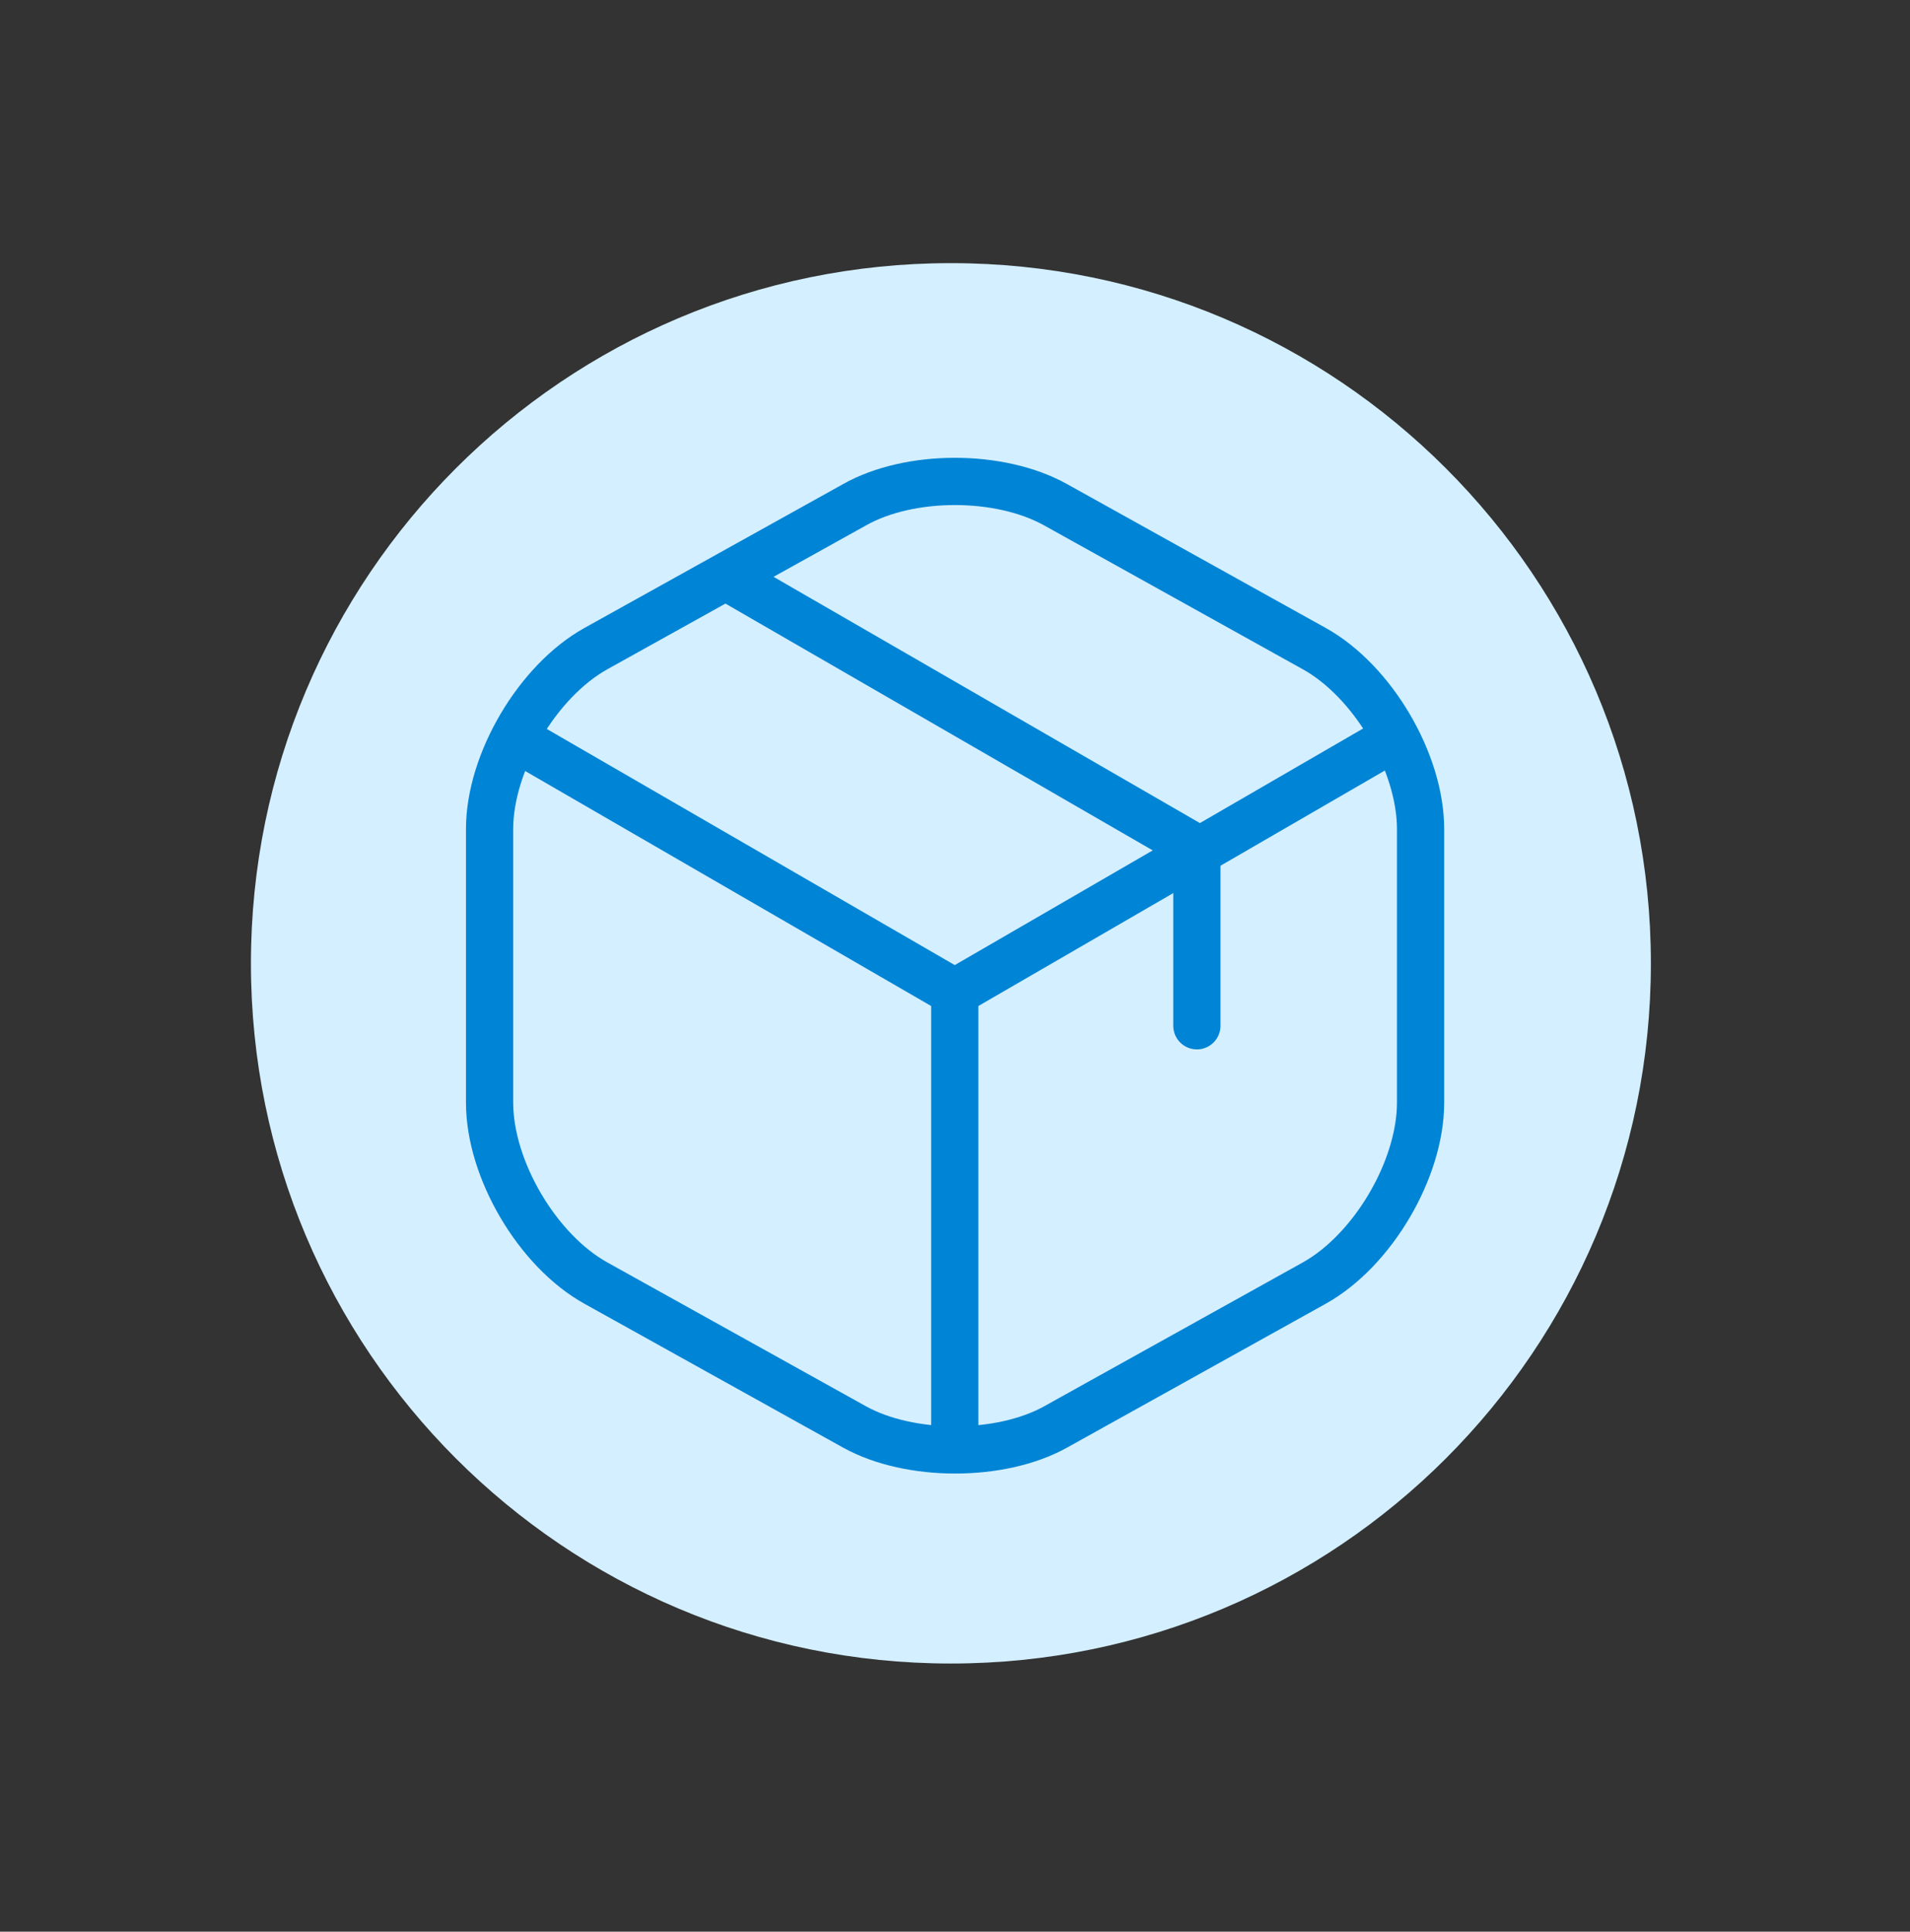
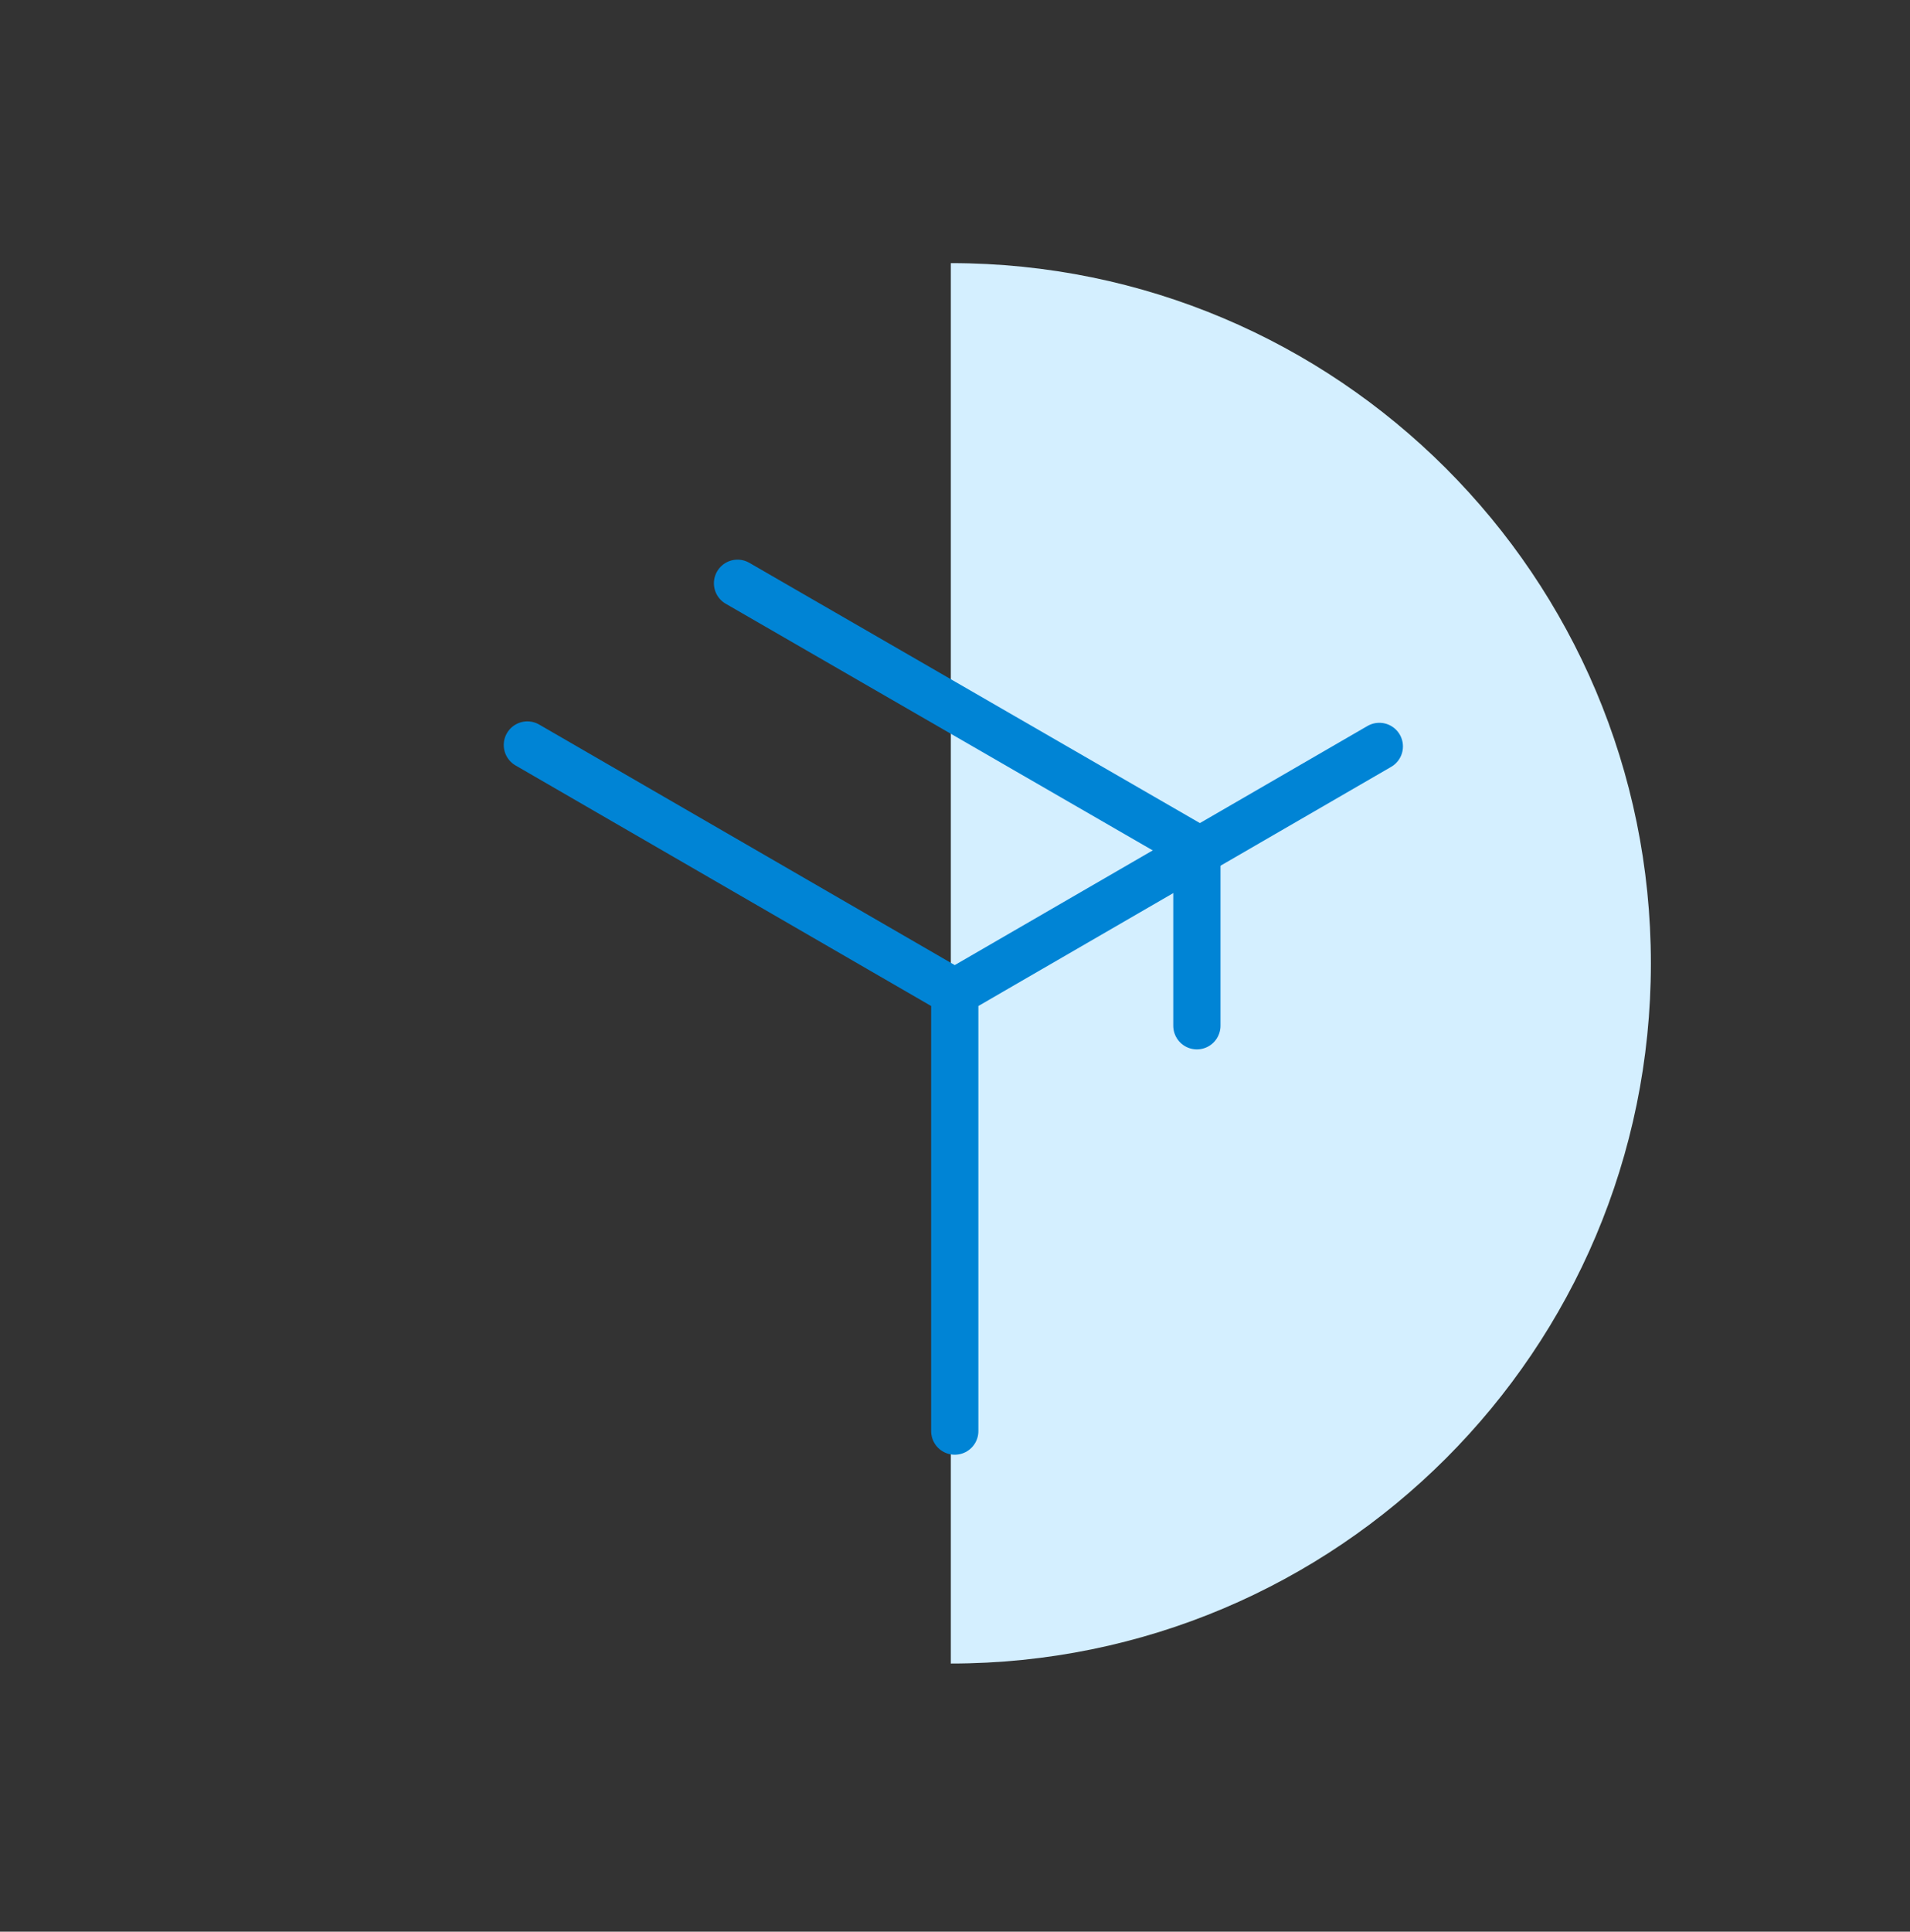
<svg xmlns="http://www.w3.org/2000/svg" id="svg2" viewBox="0 0 121.33 122.67">
  <rect x="0" y="0" width="121.33" height="122.67" fill="#333333" stroke="none" />
  <defs>
    <style>
      .cls-1 {
        fill: none;
        stroke: #0084d5;
        stroke-linecap: round;
        stroke-linejoin: round;
        stroke-width: 3px;
      }

      .cls-2 {
        fill: #d4efff;
        fill-rule: evenodd;
      }
    </style>
  </defs>
  <g id="g10">
    <g id="g12">
-       <path id="path14" class="cls-2" d="M60.4,16.71c24.56,0,44.47,19.91,44.47,44.47s-19.91,44.46-44.47,44.46S15.94,85.73,15.94,61.18,35.84,16.71,60.4,16.71" />
+       <path id="path14" class="cls-2" d="M60.4,16.71c24.56,0,44.47,19.91,44.47,44.47s-19.91,44.46-44.47,44.46" />
    </g>
  </g>
  <g>
    <path class="cls-1" d="M33.5,47.31l27.15,15.71,26.97-15.62M60.65,90.88v-27.89" />
-     <path class="cls-1" d="M54.29,32.05l-16.42,9.13c-3.72,2.06-6.77,7.23-6.77,11.47v17.37c0,4.24,3.04,9.41,6.77,11.47l16.42,9.13c3.51,1.94,9.26,1.94,12.76,0l16.42-9.13c3.72-2.06,6.77-7.23,6.77-11.47v-17.37c0-4.24-3.04-9.41-6.77-11.47l-16.42-9.13c-3.54-1.97-9.26-1.97-12.76,0Z" />
    <path class="cls-1" d="M76.03,65.14v-11.25l-29.18-16.85" />
  </g>
</svg>